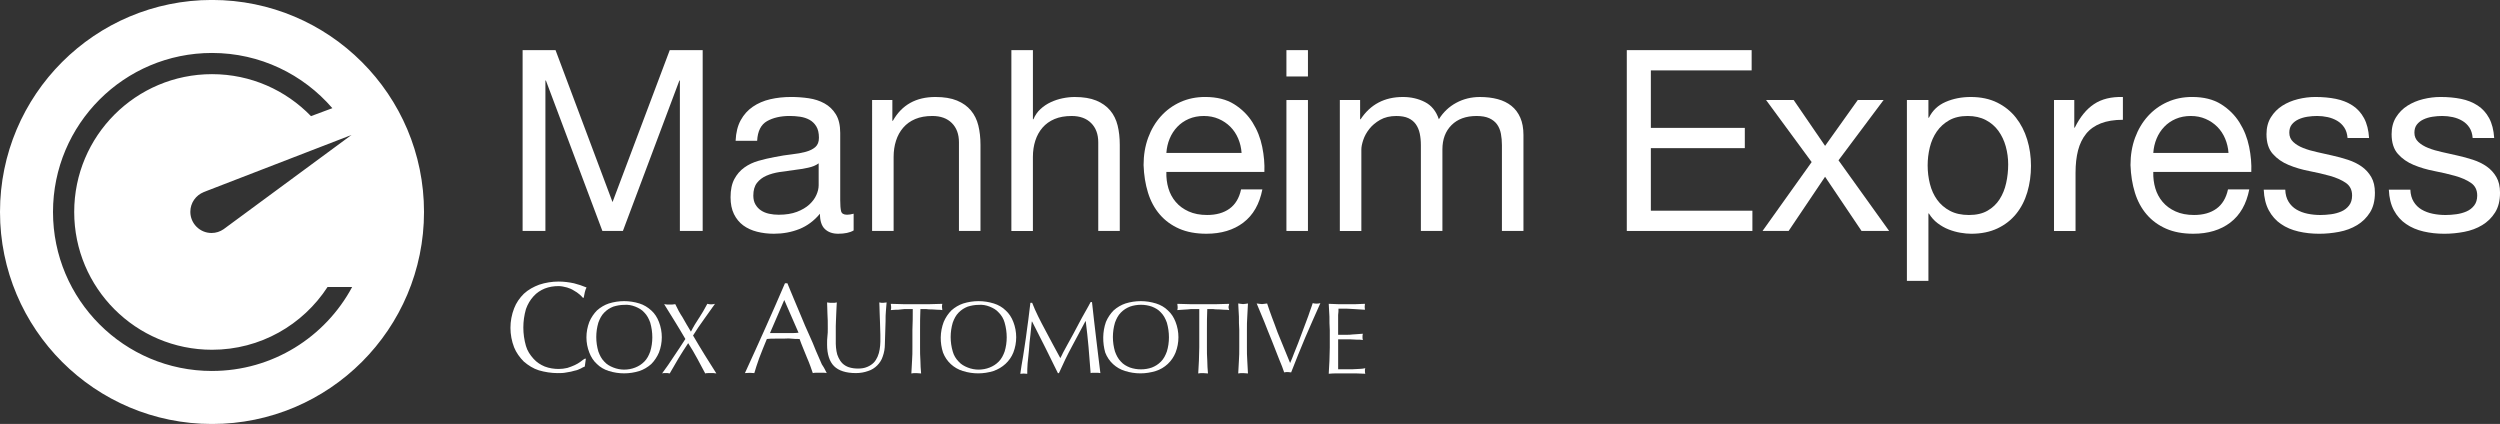
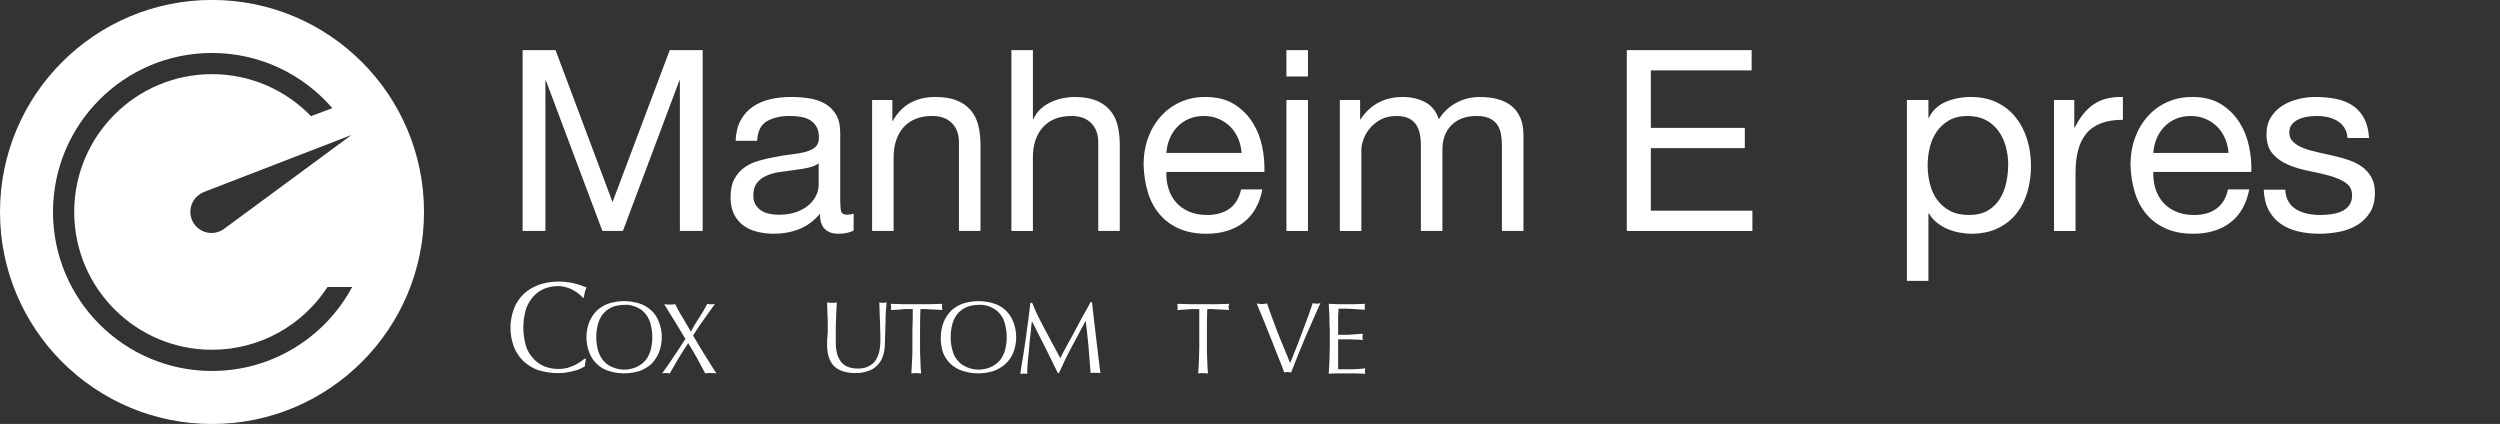
<svg xmlns="http://www.w3.org/2000/svg" id="Layer_1" viewBox="0 0 2640.55 447.76">
  <rect x="0" y="0" width="2640.55" height="447.76" fill="#333333" stroke="none" />
  <defs>
    <style>.cls-1{fill:#fff;}</style>
  </defs>
  <path class="cls-1" d="M586.77,52.95l60.19,160.5,60.44-160.5h34.78v190.99h-24.08V85.05h-.53l-59.65,158.89h-21.67l-59.65-158.89h-.53v158.89h-24.08V52.95h34.78Z" />
  <path class="cls-1" d="M901.61,243.4c-3.92,2.32-9.36,3.48-16.31,3.48-5.89,0-10.57-1.65-14.04-4.95-3.48-3.29-5.22-8.69-5.22-16.18-6.24,7.49-13.5,12.89-21.79,16.18-8.3,3.3-17.25,4.95-26.89,4.95-6.24,0-12.17-.71-17.78-2.14-5.62-1.42-10.48-3.65-14.58-6.69-4.1-3.03-7.36-7-9.77-11.9-2.41-4.9-3.61-10.83-3.61-17.79,0-7.84,1.34-14.26,4.02-19.26,2.68-4.99,6.19-9.05,10.57-12.17,4.36-3.12,9.36-5.49,14.98-7.09,5.61-1.6,11.37-2.94,17.25-4.01,6.24-1.24,12.17-2.18,17.78-2.8,5.62-.62,10.57-1.51,14.85-2.68,4.28-1.16,7.66-2.85,10.16-5.09,2.49-2.22,3.74-5.48,3.74-9.76,0-4.99-.94-9-2.8-12.04-1.88-3.03-4.29-5.35-7.23-6.96-2.94-1.6-6.24-2.67-9.89-3.21-3.66-.53-7.27-.8-10.83-.8-9.63,0-17.66,1.83-24.08,5.48-6.42,3.66-9.89,10.57-10.43,20.73h-22.74c.35-8.56,2.14-15.78,5.35-21.67,3.21-5.89,7.48-10.66,12.84-14.31,5.35-3.65,11.46-6.29,18.33-7.89,6.86-1.6,14.21-2.4,22.06-2.4,6.25,0,12.44.45,18.59,1.34,6.15.89,11.73,2.71,16.72,5.47,4.99,2.76,9,6.63,12.04,11.61,3.03,4.98,4.55,11.48,4.55,19.48v71c0,5.34.31,9.25.93,11.74.63,2.49,2.72,3.73,6.29,3.73,1.96,0,4.28-.35,6.95-1.07v17.65ZM864.69,172.52c-2.86,2.13-6.6,3.68-11.24,4.66-4.64.98-9.49,1.78-14.58,2.39-5.09.62-10.21,1.33-15.39,2.13-5.17.8-9.81,2.08-13.9,3.86-4.1,1.77-7.45,4.3-10.03,7.59-2.59,3.28-3.88,7.76-3.88,13.44,0,3.73.76,6.88,2.28,9.45,1.5,2.57,3.48,4.66,5.89,6.25,2.4,1.6,5.21,2.75,8.42,3.46,3.21.71,6.59,1.06,10.16,1.06,7.5,0,13.91-1.02,19.26-3.05,5.35-2.04,9.72-4.62,13.11-7.72,3.38-3.11,5.89-6.48,7.48-10.12,1.61-3.64,2.41-7.05,2.41-10.25v-23.16Z" />
  <path class="cls-1" d="M942.53,105.65v21.93h.53c9.45-16.76,24.43-25.14,44.94-25.14,9.09,0,16.68,1.25,22.73,3.74,6.07,2.5,10.97,5.98,14.71,10.43,3.74,4.46,6.38,9.76,7.89,15.91,1.51,6.15,2.28,12.98,2.28,20.47v90.95h-22.74v-93.62c0-8.56-2.49-15.33-7.48-20.33-5-4.99-11.87-7.49-20.6-7.49-6.95,0-12.98,1.07-18.06,3.21-5.08,2.14-9.32,5.18-12.7,9.09-3.39,3.92-5.94,8.52-7.62,13.78-1.7,5.26-2.55,11.01-2.55,17.25v78.11h-22.73V105.65h21.4Z" />
  <path class="cls-1" d="M1090.99,52.95v73.03h.53c1.78-4.28,4.28-7.89,7.5-10.83,3.21-2.94,6.81-5.35,10.83-7.22,4.01-1.87,8.2-3.25,12.57-4.14,4.36-.89,8.59-1.34,12.7-1.34,9.09,0,16.68,1.25,22.74,3.74,6.06,2.5,10.96,5.98,14.71,10.43,3.74,4.46,6.38,9.76,7.89,15.91,1.51,6.15,2.27,12.98,2.27,20.47v90.95h-22.73v-93.62c0-8.56-2.51-15.33-7.5-20.33-4.99-4.99-11.86-7.49-20.6-7.49-6.95,0-12.97,1.07-18.05,3.21s-9.32,5.18-12.71,9.09c-3.39,3.92-5.93,8.52-7.62,13.78-1.7,5.26-2.54,11.01-2.54,17.25v78.11h-22.74V52.95h22.74Z" />
  <path class="cls-1" d="M1313.27,235.11c-10.34,7.85-23.36,11.77-39.06,11.77-11.06,0-20.64-1.79-28.76-5.35-8.11-3.57-14.94-8.56-20.46-14.98-5.53-6.42-9.67-14.08-12.44-23-2.76-8.91-4.32-18.63-4.68-29.16,0-10.52,1.61-20.15,4.82-28.89,3.21-8.74,7.71-16.32,13.51-22.74,5.79-6.42,12.66-11.41,20.6-14.98,7.93-3.57,16.62-5.35,26.08-5.35,12.3,0,22.51,2.54,30.62,7.62,8.11,5.08,14.63,11.55,19.53,19.39,4.9,7.85,8.3,16.41,10.16,25.68,1.88,9.28,2.63,18.1,2.27,26.48h-103.52c-.18,6.06.54,11.81,2.14,17.25,1.61,5.44,4.19,10.26,7.76,14.45,3.56,4.19,8.1,7.53,13.64,10.03,5.52,2.5,12.04,3.75,19.53,3.75,9.63,0,17.52-2.23,23.67-6.69,6.15-4.45,10.2-11.23,12.17-20.33h22.48c-3.04,15.51-9.72,27.19-20.07,35.04ZM1307.79,146.31c-2.06-4.82-4.82-8.96-8.3-12.44-3.48-3.48-7.58-6.24-12.3-8.29-4.72-2.05-9.95-3.08-15.65-3.08s-11.18,1.03-15.91,3.08c-4.73,2.05-8.79,4.86-12.18,8.42-3.39,3.57-6.07,7.72-8.03,12.44-1.96,4.72-3.11,9.76-3.48,15.11h79.44c-.35-5.35-1.56-10.43-3.6-15.25Z" />
  <path class="cls-1" d="M1358.75,80.77v-27.82h22.73v27.82h-22.73ZM1381.48,105.65v138.29h-22.73V105.65h22.73Z" />
  <path class="cls-1" d="M1436.58,105.65v20.33h.53c10.34-15.69,25.24-23.54,44.67-23.54,8.56,0,16.31,1.78,23.26,5.35,6.96,3.57,11.87,9.63,14.71,18.19,4.64-7.49,10.75-13.28,18.33-17.38,7.58-4.1,15.92-6.15,25.01-6.15,6.95,0,13.23.76,18.85,2.27,5.62,1.52,10.44,3.88,14.45,7.09,4.01,3.21,7.13,7.36,9.36,12.44,2.23,5.08,3.35,11.2,3.35,18.32v101.38h-22.74v-90.68c0-4.28-.36-8.29-1.07-12.04-.71-3.74-2.06-6.99-4.01-9.76-1.97-2.76-4.69-4.95-8.17-6.56-3.48-1.6-7.98-2.4-13.51-2.4-11.23,0-20.06,3.21-26.47,9.63-6.42,6.42-9.63,14.98-9.63,25.68v86.13h-22.74v-90.68c0-4.46-.41-8.56-1.2-12.3-.8-3.74-2.19-6.99-4.15-9.76-1.96-2.77-4.6-4.9-7.89-6.42-3.29-1.51-7.54-2.27-12.7-2.27-6.6,0-12.27,1.34-17,4.01-4.72,2.68-8.55,5.89-11.49,9.63-2.94,3.74-5.09,7.62-6.42,11.63-1.34,4.01-2.02,7.36-2.02,10.03v86.13h-22.73V105.65h21.4Z" />
  <path class="cls-1" d="M1850.12,52.95v21.4h-106.46v60.72h99.24v21.4h-99.24v66.07h107.26v21.4h-132.67V52.95h131.87Z" />
-   <path class="cls-1" d="M1865.37,105.65h29.15l33.17,48.42,34.51-48.42h27.28l-47.62,63.66,53.5,74.63h-29.16l-38.52-57.25-38.51,57.25h-27.55l51.89-72.76-48.15-65.54Z" />
  <path class="cls-1" d="M2036.83,105.65v18.72h.53c3.75-7.67,9.63-13.24,17.66-16.72,8.03-3.48,16.86-5.21,26.48-5.21,10.69,0,20.01,1.96,27.96,5.89,7.93,3.92,14.53,9.23,19.79,15.91,5.26,6.69,9.23,14.4,11.9,23.14,2.68,8.74,4.02,18.01,4.02,27.82s-1.3,19.08-3.88,27.82c-2.59,8.74-6.51,16.36-11.77,22.87-5.26,6.51-11.86,11.64-19.79,15.38-7.94,3.74-17.17,5.62-27.69,5.62-3.39,0-7.18-.36-11.37-1.07-4.19-.71-8.34-1.87-12.44-3.48-4.1-1.6-7.99-3.79-11.63-6.56-3.66-2.76-6.74-6.19-9.23-10.29h-.53v71.15h-22.73V105.65h22.73ZM2118.55,154.73c-1.71-6.15-4.29-11.64-7.76-16.45-3.48-4.81-7.93-8.65-13.37-11.5-5.45-2.85-11.82-4.28-19.13-4.28-7.68,0-14.18,1.51-19.53,4.55-5.34,3.03-9.71,7-13.1,11.9-3.39,4.9-5.84,10.48-7.36,16.72-1.51,6.24-2.27,12.57-2.27,18.99,0,6.78.8,13.33,2.41,19.66,1.6,6.33,4.15,11.9,7.62,16.72,3.48,4.81,7.98,8.7,13.51,11.64,5.52,2.94,12.21,4.41,20.06,4.41s14.4-1.51,19.66-4.55c5.26-3.03,9.5-7.04,12.71-12.04,3.21-4.99,5.52-10.7,6.95-17.12,1.43-6.42,2.14-13.01,2.14-19.79,0-6.42-.85-12.7-2.54-18.86Z" />
  <path class="cls-1" d="M2190.9,105.65v29.16h.53c5.53-11.23,12.3-19.53,20.33-24.87,8.03-5.35,18.19-7.85,30.49-7.49v24.07c-9.09,0-16.85,1.25-23.28,3.75-6.42,2.5-11.59,6.15-15.51,10.97-3.92,4.81-6.78,10.66-8.56,17.52-1.78,6.87-2.67,14.76-2.67,23.67v61.53h-22.74V105.65h21.4Z" />
  <path class="cls-1" d="M2355.67,235.11c-10.34,7.85-23.36,11.77-39.06,11.77-11.06,0-20.64-1.79-28.76-5.35-8.11-3.57-14.94-8.56-20.46-14.98-5.53-6.42-9.67-14.08-12.44-23-2.76-8.91-4.32-18.63-4.68-29.16,0-10.52,1.61-20.15,4.82-28.89,3.21-8.74,7.71-16.32,13.51-22.74,5.79-6.42,12.66-11.41,20.6-14.98,7.93-3.57,16.62-5.35,26.08-5.35,12.3,0,22.51,2.54,30.62,7.62,8.11,5.08,14.63,11.55,19.53,19.39,4.9,7.85,8.3,16.41,10.16,25.68,1.88,9.28,2.63,18.1,2.27,26.48h-103.52c-.18,6.06.54,11.81,2.14,17.25,1.61,5.44,4.19,10.26,7.76,14.45,3.56,4.19,8.1,7.53,13.64,10.03,5.52,2.5,12.04,3.75,19.53,3.75,9.63,0,17.52-2.23,23.67-6.69,6.15-4.45,10.2-11.23,12.17-20.33h22.48c-3.04,15.51-9.72,27.19-20.07,35.04ZM2350.19,146.31c-2.06-4.82-4.82-8.96-8.3-12.44-3.48-3.48-7.58-6.24-12.3-8.29-4.72-2.05-9.95-3.08-15.65-3.08s-11.18,1.03-15.91,3.08c-4.73,2.05-8.79,4.86-12.18,8.42-3.39,3.57-6.07,7.72-8.03,12.44-1.96,4.72-3.11,9.76-3.48,15.11h79.44c-.35-5.35-1.56-10.43-3.6-15.25Z" />
  <path class="cls-1" d="M2417.19,213.04c2.14,3.48,4.95,6.25,8.42,8.3,3.49,2.05,7.4,3.52,11.77,4.41,4.37.9,8.87,1.34,13.51,1.34,3.57,0,7.31-.27,11.24-.8,3.92-.53,7.53-1.51,10.83-2.94,3.29-1.42,6.01-3.52,8.16-6.29,2.14-2.76,3.21-6.29,3.21-10.57,0-5.89-2.23-10.34-6.69-13.38-4.46-3.03-10.03-5.48-16.72-7.36-6.69-1.87-13.96-3.56-21.8-5.08-7.85-1.51-15.11-3.65-21.79-6.42-6.7-2.76-12.26-6.64-16.72-11.64-4.47-4.99-6.7-11.94-6.7-20.86,0-6.96,1.57-12.93,4.68-17.92,3.12-4.99,7.13-9.05,12.04-12.17,4.9-3.12,10.44-5.44,16.59-6.96,6.15-1.51,12.26-2.27,18.32-2.27,7.85,0,15.08.67,21.68,2,6.59,1.34,12.43,3.66,17.52,6.96,5.08,3.3,9.14,7.76,12.17,13.37,3.04,5.62,4.82,12.62,5.35,21h-22.73c-.36-4.46-1.52-8.16-3.49-11.1-1.96-2.94-4.46-5.3-7.48-7.09-3.04-1.78-6.38-3.08-10.03-3.88-3.66-.8-7.36-1.2-11.1-1.2-3.39,0-6.82.27-10.3.8-3.48.54-6.64,1.47-9.49,2.81-2.86,1.34-5.18,3.12-6.96,5.35-1.78,2.23-2.68,5.13-2.68,8.69,0,3.93,1.39,7.18,4.15,9.77,2.76,2.59,6.29,4.73,10.57,6.42,4.29,1.7,9.09,3.12,14.45,4.28,5.35,1.16,10.69,2.37,16.05,3.61,5.7,1.25,11.28,2.77,16.72,4.55,5.44,1.79,10.26,4.15,14.45,7.09,4.19,2.94,7.58,6.65,10.16,11.1,2.59,4.46,3.88,9.99,3.88,16.59,0,8.39-1.74,15.34-5.21,20.87-3.48,5.53-8.03,9.99-13.65,13.38-5.61,3.39-11.94,5.75-18.99,7.09-7.05,1.34-14.04,2.01-20.99,2.01-7.68,0-14.98-.8-21.93-2.41-6.96-1.6-13.11-4.23-18.47-7.89-5.34-3.65-9.63-8.47-12.84-14.45-3.21-5.97-4.99-13.24-5.35-21.8h22.74c.17,5,1.33,9.23,3.48,12.7Z" />
-   <path class="cls-1" d="M2549.34,213.04c2.13,3.48,4.95,6.25,8.42,8.3,3.48,2.05,7.4,3.52,11.77,4.41,4.36.9,8.87,1.34,13.51,1.34,3.56,0,7.3-.27,11.23-.8,3.92-.53,7.54-1.51,10.83-2.94,3.31-1.42,6.02-3.52,8.17-6.29,2.13-2.76,3.21-6.29,3.21-10.57,0-5.89-2.24-10.34-6.7-13.38-4.46-3.03-10.02-5.48-16.72-7.36-6.69-1.87-13.95-3.56-21.79-5.08-7.85-1.51-15.12-3.65-21.8-6.42-6.69-2.76-12.26-6.64-16.72-11.64-4.46-4.99-6.69-11.94-6.69-20.86,0-6.96,1.56-12.93,4.68-17.92,3.11-4.99,7.13-9.05,12.04-12.17,4.9-3.12,10.43-5.44,16.58-6.96,6.15-1.51,12.26-2.27,18.33-2.27,7.85,0,15.07.67,21.67,2s12.44,3.66,17.52,6.96c5.09,3.3,9.14,7.76,12.18,13.37,3.03,5.62,4.81,12.62,5.35,21h-22.74c-.36-4.46-1.51-8.16-3.48-11.1-1.96-2.94-4.46-5.3-7.5-7.09-3.03-1.78-6.38-3.08-10.02-3.88-3.66-.8-7.36-1.2-11.1-1.2-3.39,0-6.82.27-10.3.8-3.48.54-6.65,1.47-9.5,2.81-2.86,1.34-5.17,3.12-6.95,5.35-1.79,2.23-2.68,5.13-2.68,8.69,0,3.93,1.38,7.18,4.15,9.77,2.76,2.59,6.28,4.73,10.57,6.42,4.28,1.7,9.09,3.12,14.44,4.28,5.35,1.16,10.7,2.37,16.06,3.61,5.7,1.25,11.27,2.77,16.72,4.55,5.44,1.79,10.25,4.15,14.44,7.09,4.19,2.94,7.58,6.65,10.17,11.1,2.58,4.46,3.88,9.99,3.88,16.59,0,8.39-1.74,15.34-5.22,20.87-3.48,5.53-8.02,9.99-13.64,13.38-5.62,3.39-11.95,5.75-18.99,7.09-7.05,1.34-14.04,2.01-21,2.01-7.67,0-14.98-.8-21.93-2.41-6.95-1.6-13.1-4.23-18.46-7.89-5.35-3.65-9.63-8.47-12.84-14.45-3.21-5.97-5-13.24-5.35-21.8h22.73c.18,5,1.34,9.23,3.49,12.7Z" />
  <path class="cls-1" d="M613.25,389.29c-2.21,1.1-4.04,1.84-6.25,2.21-2.57.74-5.15,1.47-8.46,1.84-3.31.74-6.25.74-9.56.74-6.62,0-13.61-1.1-19.86-2.94-5.88-1.84-11.03-5.15-15.81-9.19-4.41-4.41-8.09-9.56-10.3-15.08-5.15-13.24-5.15-27.95,0-41.18,2.21-5.88,5.88-11.03,10.3-15.44,4.78-4.41,10.3-7.35,16.18-9.56,6.62-2.21,13.61-3.31,20.59-3.31,5.52,0,11.03.74,16.18,1.84,4.41,1.1,8.82,2.57,13.24,4.41-.74,1.47-1.47,3.31-1.84,5.15-.37,2.21-.74,4.04-1.1,5.52l-.74.37c-1.1-1.47-2.57-2.57-3.68-3.68-1.84-1.47-3.68-2.94-5.88-4.04-2.21-1.47-4.78-2.57-7.35-3.31-2.94-.74-5.88-1.47-8.82-1.47-5.15,0-9.93.74-14.71,2.57-4.41,1.84-8.46,4.41-11.77,8.09-3.68,4.04-6.25,8.46-8.09,13.61-3.68,12.87-3.68,26.11,0,38.98,1.47,5.15,4.41,9.56,8.09,13.61,3.31,3.68,7.35,6.25,11.77,8.09,4.78,1.84,9.93,2.57,14.71,2.57,2.94,0,6.25-.37,9.19-1.1,2.57-.74,5.15-1.84,7.72-2.94,2.21-1.1,4.41-2.21,6.25-3.68,1.84-1.47,3.31-2.57,4.78-3.31l.74.37-1.1,8.09c-1.84.74-3.31,1.47-4.41,2.21" />
  <path class="cls-1" d="M686.79,340.76c-1.47-4.04-3.31-7.72-6.25-10.66-2.57-2.94-5.88-4.78-9.56-6.25-3.68-1.47-7.72-2.21-11.77-1.84-4.04,0-7.72.74-11.4,1.84-3.68,1.47-6.62,3.31-9.56,6.25-2.94,2.94-4.78,6.62-6.25,10.66-2.94,9.93-2.94,20.59,0,30.52,1.47,4.04,3.31,7.72,6.25,10.66,2.57,2.94,5.88,4.78,9.56,6.25,3.68,1.47,7.72,2.21,11.4,2.21,4.04,0,8.09-.74,11.77-2.21,3.68-1.47,6.62-3.31,9.56-6.25,2.94-2.94,4.78-6.62,6.25-10.66,2.94-9.56,2.94-20.22,0-30.52M622.44,340.02c1.84-4.41,4.78-8.82,8.09-12.13,3.68-3.31,8.09-5.88,12.5-7.35,10.66-3.31,21.69-3.31,32.36,0,4.78,1.47,8.82,4.04,12.5,7.35,3.68,3.31,6.25,7.35,8.09,12.13,4.04,10.3,4.04,22.06,0,32.36-1.84,4.41-4.78,8.82-8.09,12.13-3.68,3.31-8.09,5.88-12.5,7.35-10.66,3.31-21.69,3.31-32.36,0-4.78-1.47-9.19-4.04-12.5-7.35-3.68-3.31-6.25-7.35-8.09-12.13-4.04-10.3-4.04-21.69,0-32.36" />
  <path class="cls-1" d="M738.27,335.98c2.94-4.41,5.88-9.56,8.82-15.08,2.57.74,5.52.74,8.09,0l-11.77,16.55c-4.04,5.52-7.72,11.03-11.4,16.91,4.04,6.99,8.09,13.61,12.13,20.22,4.04,6.62,8.46,13.24,12.5,19.86-1.1,0-1.84-.37-2.94-.37h-5.88c-1.1,0-1.84,0-2.94.37-2.94-5.15-5.52-10.66-8.46-15.81-2.94-5.52-6.25-11.03-9.56-16.18-3.68,5.52-6.99,10.66-10.3,16.18-3.31,5.52-6.25,10.66-9.19,15.81-.74,0-1.47-.37-2.21-.37h-3.68c-.74,0-1.47,0-2.21.37,4.41-5.88,8.46-11.77,12.5-18.02,4.04-5.88,8.09-12.13,12.13-18.39-3.68-6.25-7.35-12.5-11.03-18.39-3.68-6.25-7.72-12.13-11.4-18.39,1.1,0,1.84.37,2.94.37h5.88c1.1,0,1.84-.37,2.94-.37,2.21,4.78,4.78,9.56,7.72,13.97,2.57,4.78,5.52,9.56,8.82,15.08,2.57-5.15,5.52-9.93,8.46-14.34" />
-   <path class="cls-1" d="M813.28,351.79h22.43c2.57,0,5.15,0,7.72-.37l-15.08-34.56-15.08,34.93ZM873.21,394.07c-1.1-.37-2.57-.37-3.68-.37h-7.35c-1.1,0-2.57,0-3.68.37-.74-2.21-1.47-4.41-2.57-7.35-1.1-2.94-2.21-5.88-3.68-9.19-1.47-3.31-2.57-6.62-4.04-9.93-1.47-3.31-2.57-6.62-3.68-9.56-2.94,0-5.88,0-8.82-.37s-5.88,0-8.82,0h-8.46c-2.94,0-5.52,0-8.46.37-2.94,6.99-5.52,13.61-8.09,20.22-2.21,6.25-4.04,11.77-5.15,15.81-3.31-.37-6.62-.37-9.93,0,7.35-15.81,14.34-31.62,21.33-47.07,6.99-15.44,13.97-31.62,20.96-47.8h2.57c2.21,5.15,4.41,11.03,6.99,16.91,2.57,6.25,5.15,12.13,7.72,18.39,2.57,6.25,5.15,12.5,8.09,18.75,2.94,6.25,5.15,11.77,7.35,17.28,2.21,5.15,4.41,9.93,6.25,14.34,2.57,3.68,4.04,6.99,5.15,9.19" />
  <path class="cls-1" d="M929.11,330.83c0-5.52-.37-9.19-.37-11.4l2.21.37h2.21c1.1,0,2.21-.37,3.31-.37-.37,2.57-.37,5.52-.74,8.82-.37,3.31-.37,6.99-.37,11.03s-.37,8.09-.37,12.13-.37,8.09-.37,12.13c0,4.41-.74,8.82-2.21,12.87-1.1,3.68-3.31,6.99-5.88,9.56-2.57,2.57-5.88,4.78-9.56,5.88-4.04,1.47-8.46,2.21-12.87,2.21-10.66,0-18.39-2.57-23.17-7.35-4.78-4.78-7.35-12.5-7.35-22.8,0-3.31,0-6.25.37-8.82.37-2.57.37-5.15.37-8.09,0-5.88,0-11.4-.37-15.81,0-4.78-.37-8.46-.37-11.77.74,0,1.84.37,2.94.37h5.15l2.21-.37c0,1.47-.37,3.68-.37,6.25s-.37,5.52-.37,8.46-.37,6.62-.37,10.3v18.75c0,2.57.37,5.15.74,7.72.37,2.57,1.1,4.78,2.21,6.99,1.1,2.21,2.21,4.04,4.04,5.88,1.84,1.84,4.41,3.31,6.62,4.04,3.31,1.1,6.62,1.47,9.93,1.47s6.62-.37,9.93-1.84c2.57-1.1,4.78-2.57,6.62-4.41,1.84-1.84,2.94-4.04,4.04-6.25,1.1-2.57,1.84-5.15,2.21-7.72.37-2.57.74-5.15.74-8.09v-7.35c-.37-9.56-.37-17.28-.74-22.8" />
  <path class="cls-1" d="M964.04,326.42h-5.88c-2.21,0-4.04,0-6.25.37-2.21.37-4.04.37-5.88.37s-3.68.37-5.15.37c.37-1.1.37-2.21.37-3.31s-.37-2.21-.37-3.31c4.78,0,9.19.37,13.61.37h27.21c4.41,0,9.19-.37,13.61-.37-.37,1.1-.37,2.21-.37,3.31s.37,2.21.37,3.31c-1.47-.37-3.31-.37-5.15-.37s-3.68-.37-5.88-.37-4.04,0-6.25-.37h-5.88c-.37,7.35-.37,14.71-.37,22.06v18.39c0,4.78,0,9.19.37,13.97,0,4.41.37,9.19.74,13.61-1.47,0-3.31-.37-5.15-.37s-3.68,0-5.15.37c.37-4.41.37-8.82.74-13.61.37-4.41.37-9.19.37-13.97v-18.39c.37-7.35.37-14.71.37-22.06" />
  <path class="cls-1" d="M1061.11,340.76c-1.1-4.04-3.31-7.72-6.25-10.66-2.57-2.94-5.88-4.78-9.56-6.25-3.68-1.47-7.72-2.21-11.77-1.84-4.04,0-7.72.74-11.4,1.84-3.68,1.47-6.62,3.31-9.56,6.25-2.94,2.94-4.78,6.62-6.25,10.66-2.94,9.93-2.94,20.59,0,30.52,1.1,4.04,3.31,7.72,6.25,10.66,2.57,2.94,5.88,4.78,9.56,6.25,3.68,1.47,7.72,2.21,11.4,2.21,4.04,0,8.09-.74,11.77-2.21,3.68-1.47,6.62-3.31,9.56-6.25,2.94-2.94,4.78-6.62,6.25-10.66,2.94-9.56,2.94-20.22,0-30.52M996.76,340.02c1.84-4.41,4.78-8.82,8.09-12.13,3.68-3.31,8.09-5.88,12.5-7.35,10.66-3.31,21.69-3.31,32.36,0,4.78,1.47,9.19,4.04,12.5,7.35,3.68,3.31,6.25,7.35,8.09,12.13,4.04,10.3,4.04,22.06,0,32.36-3.68,9.19-11.4,16.18-20.96,19.49-10.66,3.31-21.69,3.31-32.36,0-9.56-2.94-17.28-9.93-20.96-19.49-3.31-10.3-3.31-21.69.74-32.36" />
  <path class="cls-1" d="M1104.13,348.85c5.15,9.56,10.3,19.49,15.81,29.42.74-1.47,1.84-3.31,2.94-5.88,1.47-2.57,2.94-5.52,4.78-8.82s3.68-6.62,5.88-10.66c2.21-4.04,4.04-7.72,6.25-11.77,2.21-4.04,4.04-7.72,6.25-11.4,2.21-3.68,4.04-7.35,5.88-10.66h1.47c.74,6.99,1.47,13.61,2.21,19.86.74,6.25,1.47,12.5,2.21,18.75.74,6.25,1.47,12.13,2.21,18.39.74,5.88,1.47,12.13,2.21,18.02-.74,0-1.84-.37-2.57-.37h-5.15c-.74,0-1.84,0-2.57.37-.74-9.56-1.47-18.75-2.21-27.58-.74-8.82-1.84-18.02-2.94-27.21h-.37c-4.78,8.82-9.56,18.02-14.34,26.84-4.78,8.82-9.19,18.02-13.61,27.95h-1.1c-4.41-8.82-8.83-18.02-13.24-26.84-4.78-9.19-9.19-18.39-13.97-27.58h-.37c-.37,4.41-1.1,9.19-1.47,14.34-.74,5.15-1.1,10.3-1.47,15.44-.37,5.15-1.1,9.93-1.47,14.34-.37,4.41-.37,8.09-.37,11.03-2.57-.37-5.15-.37-7.35,0,.74-5.88,1.84-11.77,2.94-18.39,1.1-6.25,1.84-12.87,2.94-19.49.74-6.62,1.84-12.87,2.57-19.12.74-6.25,1.47-12.13,2.21-18.02h1.84c3.68,9.56,8.83,19.49,13.97,29.05" />
-   <path class="cls-1" d="M1232.46,340.76c-1.47-4.04-3.31-7.72-6.25-10.66-2.57-2.94-5.88-4.78-9.56-6.25-7.35-2.57-15.81-2.57-23.17,0-3.68,1.47-6.62,3.31-9.56,6.25-2.94,2.94-4.78,6.62-6.25,10.66-2.94,9.93-2.94,20.59,0,30.52,1.47,4.04,3.31,7.72,6.25,10.66,2.57,2.94,5.88,4.78,9.56,6.25,7.35,2.57,15.81,2.57,23.17,0,3.68-1.47,6.62-3.31,9.56-6.25,2.94-2.94,4.78-6.62,6.25-10.66,2.94-9.56,2.94-20.22,0-30.52M1168.11,340.02c1.84-4.41,4.78-8.82,8.09-12.13,3.68-3.31,8.09-5.88,12.5-7.35,10.66-3.31,21.69-3.31,32.36,0,4.78,1.47,9.19,4.04,12.5,7.35,3.68,3.31,6.25,7.35,8.09,12.13,4.04,10.3,4.04,22.06,0,32.36-3.68,9.19-11.4,16.55-20.96,19.49-10.66,3.31-21.69,3.31-32.36,0-9.56-2.94-17.28-9.93-20.96-19.49-2.94-10.3-2.94-22.06.74-32.36" />
  <path class="cls-1" d="M1266.66,326.42h-5.88c-2.21,0-4.04,0-6.25.37-2.21,0-4.04.37-5.88.37s-3.68.37-5.15.37c.37-1.1.37-2.21.37-3.31s-.37-2.21-.37-3.31c4.78,0,9.19.37,13.61.37h27.58c4.78,0,9.19-.37,13.61-.37-.37,1.1-.37,2.21-.74,3.31,0,1.1.37,2.21.74,3.31-1.47-.37-3.31-.37-5.15-.37s-3.68-.37-5.88-.37-4.04,0-6.25-.37h-5.88c-.37,7.35-.37,14.71-.37,22.06v18.39c0,4.78,0,9.19.37,13.97,0,4.41.37,9.19.74,13.61-1.47,0-3.31-.37-5.15-.37s-3.68,0-5.15.37c.37-4.41.37-8.82.74-13.61,0-4.41.37-9.19.37-13.97v-40.45" />
-   <path class="cls-1" d="M1308.58,334.51c-.37-4.41-.37-9.19-.74-13.97,1.1,0,1.84.37,2.57.37,1.84.37,3.31.37,5.15,0,.74,0,1.84-.37,2.57-.37-.37,4.78-.37,9.19-.74,13.97-.37,4.41-.37,9.19-.37,13.97v18.39c0,4.78,0,9.19.37,13.97.37,4.41.37,9.19.74,13.61-1.47,0-3.31-.37-5.15-.37s-3.68,0-5.15.37c.37-4.41.37-8.82.74-13.61.37-4.41.37-9.19.37-13.97v-18.39c-.37-4.78-.37-9.56-.37-13.97" />
  <path class="cls-1" d="M1350.86,379c-2.21-5.88-4.78-12.13-7.35-18.75-2.57-6.62-5.52-13.24-8.09-20.22-2.94-6.99-5.52-13.24-8.09-19.49,1.1,0,1.84.37,2.94.37,1.84.37,3.68.37,5.15,0,1.1,0,1.84-.37,2.94-.37,1.47,4.78,3.31,9.56,5.15,14.71,1.84,5.15,4.04,10.3,5.88,15.81,2.21,5.15,4.41,10.66,6.62,16.18,2.21,5.52,4.41,11.03,6.62,16.18,1.47-2.94,2.57-6.25,4.04-9.93,1.47-3.68,2.94-7.35,4.41-11.03,1.47-4.04,2.94-7.72,4.41-11.77,1.47-4.04,2.94-8.09,4.41-11.77,1.47-3.68,2.57-6.99,3.68-10.3,1.1-3.31,2.21-5.88,2.94-8.46,2.57.74,5.52.74,8.09,0-5.52,12.5-11.03,24.64-16.18,36.77-5.15,12.13-9.93,24.27-14.71,36.4-1.1,0-2.21-.37-3.68-.37-1.1,0-2.21,0-3.68.37-1.1-3.31-2.94-8.46-5.52-14.34" />
  <path class="cls-1" d="M1404.18,334.51c-.37-4.41-.37-9.19-.74-13.61,3.31,0,6.25.37,9.56.37h19.12c3.31,0,6.25-.37,9.56-.37-.37,2.21-.37,4.41,0,6.25-2.21,0-4.41-.37-6.25-.37s-4.04-.37-5.88-.37c-2.21,0-4.41-.37-6.99-.37h-8.83c0,2.21,0,4.41-.37,6.62v20.96h8.46c2.57,0,4.78,0,6.99-.37,2.21,0,4.04-.37,5.52-.37,1.84,0,3.31-.37,5.15-.37-.37,1.1-.37,2.21-.37,3.31s0,2.21.37,3.31c-1.84-.37-4.04-.37-6.62-.37s-4.78-.37-7.35-.37h-12.13v31.62h15.44c2.57,0,5.15-.37,7.35-.37s4.04-.37,5.88-.74c0,.37-.37,1.1-.37,1.47v1.47c0,1.1,0,1.84.37,2.94-3.31,0-6.25-.37-9.56-.37h-19.49c-3.31,0-6.62,0-9.56.37.37-4.41.37-9.19.74-13.61,0-4.41.37-9.19.37-13.97v-18.39c-.37-5.15-.37-9.93-.37-14.34" />
  <path class="cls-1" d="M223.92-.05C100.25-.05,0,100.21,0,223.88s100.25,223.93,223.92,223.93,223.93-100.26,223.93-223.93S347.6-.05,223.92-.05ZM223.92,391.83c-92.75,0-167.94-75.19-167.94-167.94S131.17,55.94,223.92,55.94c50.83,0,96.33,22.64,127.12,58.32l-22.57,8.41c-26.46-27.33-63.51-44.34-104.55-44.34-80.39,0-145.55,65.17-145.55,145.55s65.16,145.55,145.55,145.55c51.14,0,96.08-26.39,122.04-66.28h25.99c-28.31,52.77-83.96,88.67-148.04,88.67ZM371.25,142.57l-135.12,99.55c-3.61,2.49-7.98,3.97-12.7,3.97-12.37,0-22.39-10.03-22.39-22.39,0-9.42,5.84-17.45,14.09-20.76l.05-.07,156.07-60.31Z" />
</svg>